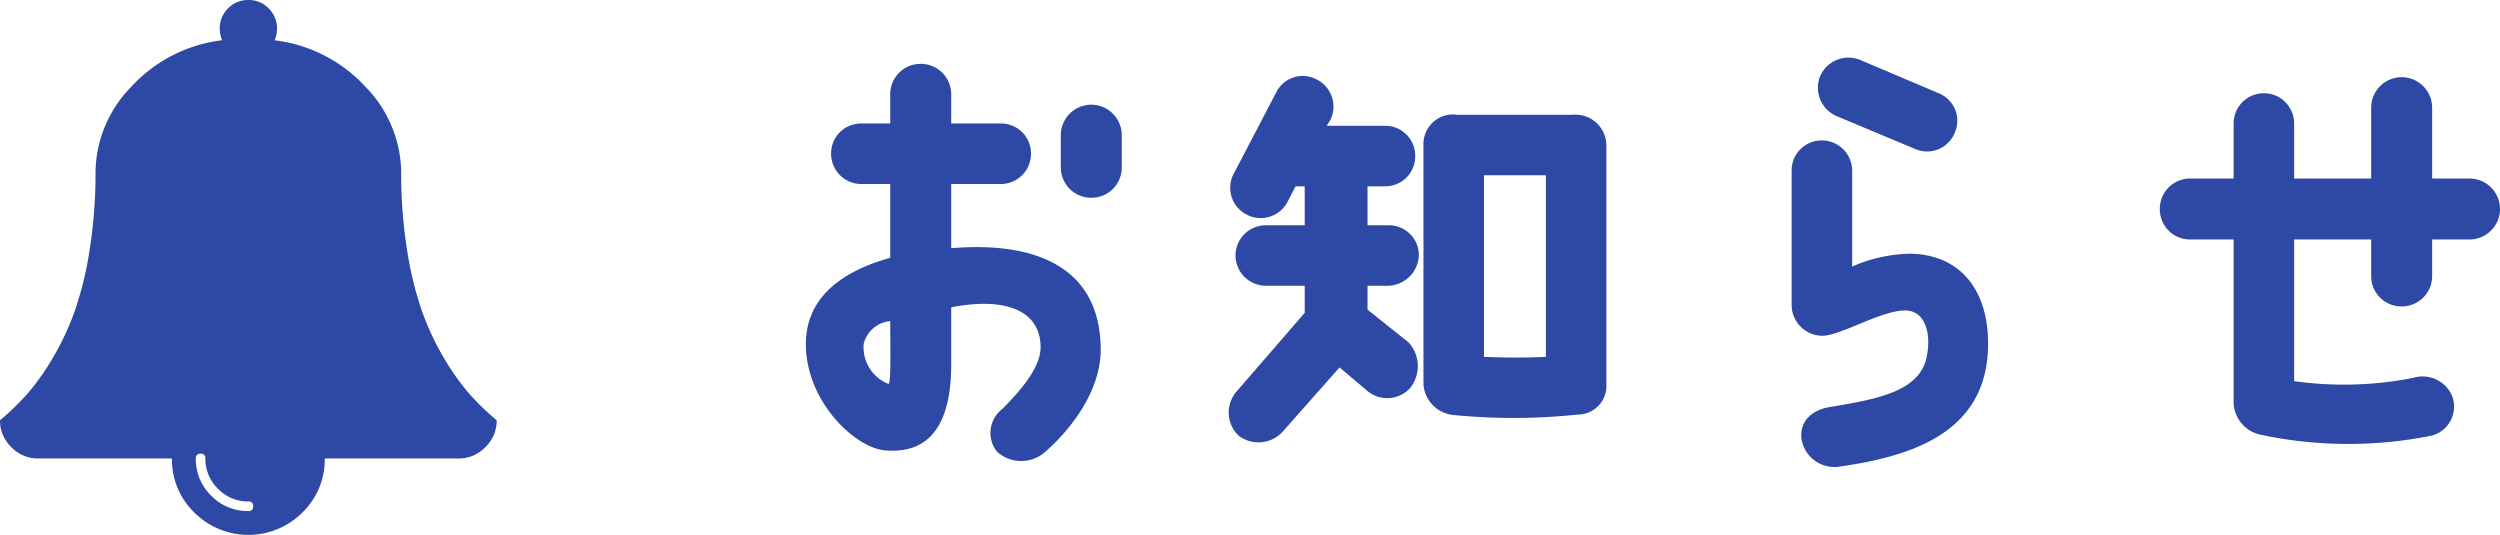
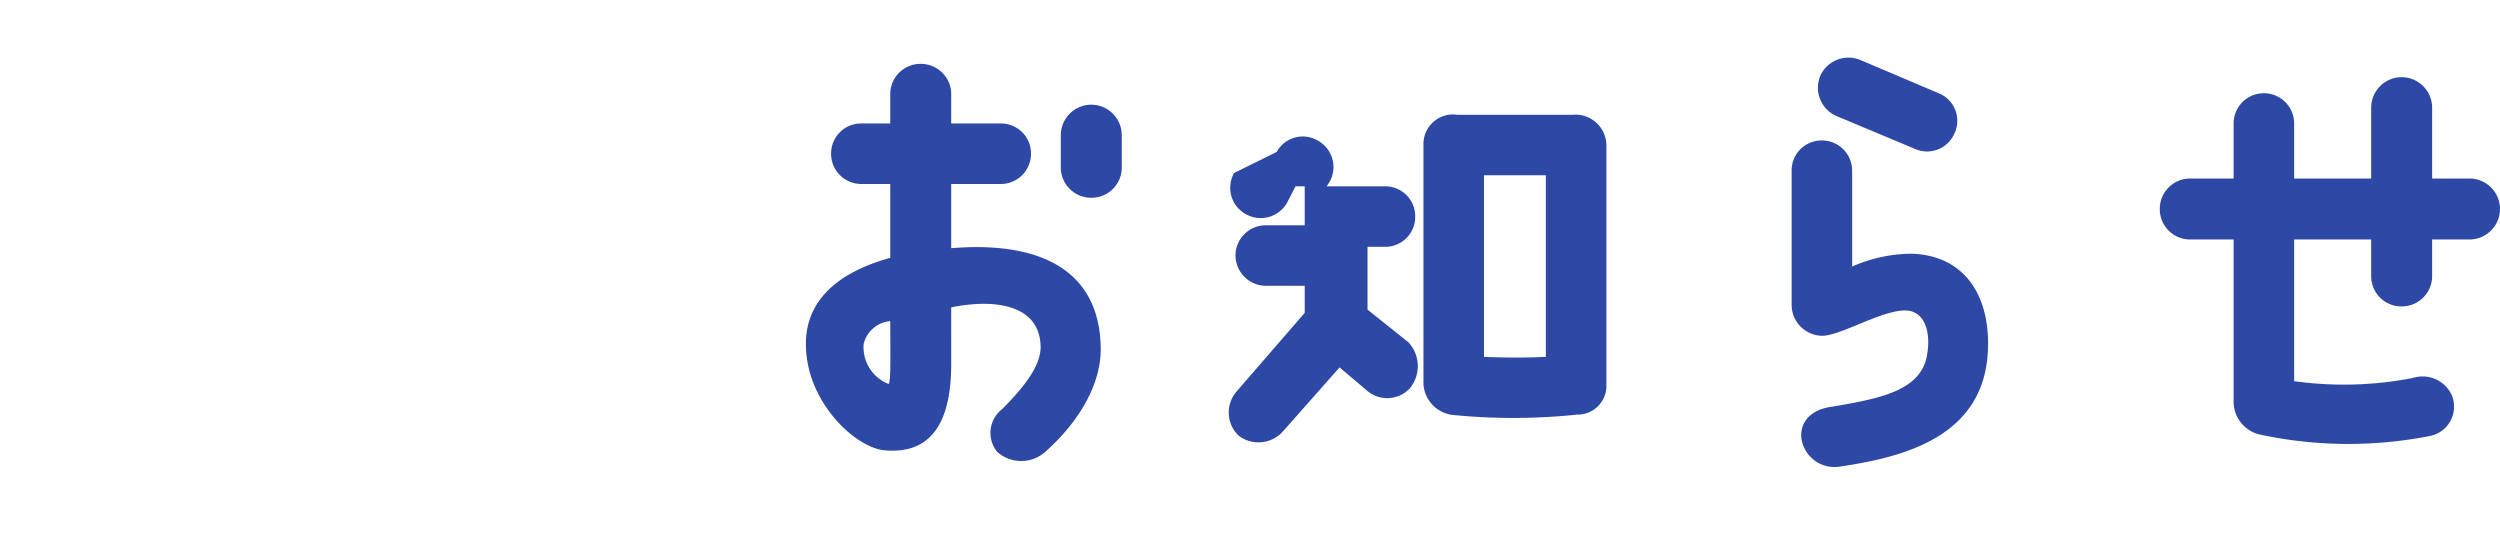
<svg xmlns="http://www.w3.org/2000/svg" width="163.58" height="35" viewBox="0 0 163.58 35">
  <g id="グループ_646" data-name="グループ 646" transform="translate(-84.25 -6216)">
-     <path id="パス_323" data-name="パス 323" d="M10.17,1.47c2.88.24,4.32-1.65,4.32-5.64V-7.89c3.15-.63,5.85-.03,5.85,2.64-.03,1.26-1.14,2.64-2.52,4.02a1.971,1.971,0,0,0-.33,2.79,2.366,2.366,0,0,0,3.09.06c1.83-1.59,3.78-4.17,3.69-6.96-.12-4.98-3.96-6.9-9.78-6.42v-4.2h3.24a1.978,1.978,0,0,0,1.98-1.98,1.959,1.959,0,0,0-1.98-1.98H14.49v-1.92a1.985,1.985,0,0,0-2.01-1.98,1.978,1.978,0,0,0-1.98,1.98v1.92H8.61a1.959,1.959,0,0,0-1.98,1.98,1.978,1.978,0,0,0,1.98,1.98H10.5v4.83c-3.57.99-5.52,2.88-5.52,5.64C4.98-1.71,8.22,1.32,10.17,1.47Zm.33-8.46c0,1.86.06,4.14-.12,4.11A2.586,2.586,0,0,1,8.76-5.49,1.97,1.97,0,0,1,10.5-6.99Zm13.17-8.07a1.978,1.978,0,0,0,1.98-1.98v-2.13a2,2,0,0,0-1.98-1.98,2,2,0,0,0-2.01,1.98v2.13A1.985,1.985,0,0,0,23.67-15.06Zm23.94-5.43a1.934,1.934,0,0,0-2.22,1.98V-2.85A2.173,2.173,0,0,0,47.4-.84a40.052,40.052,0,0,0,8.04-.03,1.884,1.884,0,0,0,1.92-1.98V-18.51a2.025,2.025,0,0,0-2.22-1.98ZM53.4-4.65c-1.35.06-2.55.06-4.05,0V-16.53H53.4ZM33.15-2.37A2.093,2.093,0,0,0,33.3.51a2.144,2.144,0,0,0,2.91-.3L39.9-3.96l1.74,1.47a2.029,2.029,0,0,0,2.85-.09,2.288,2.288,0,0,0-.09-3.03L41.73-7.74V-9.3h1.29a2.077,2.077,0,0,0,2.07-1.98,1.959,1.959,0,0,0-1.98-1.98H41.73v-2.55h1.14a1.959,1.959,0,0,0,1.98-1.98,1.959,1.959,0,0,0-1.98-1.98H39.06l.21-.33a1.976,1.976,0,0,0-.81-2.67,1.938,1.938,0,0,0-2.67.75L33-16.68a1.967,1.967,0,0,0,.78,2.7,1.982,1.982,0,0,0,2.7-.78l.54-1.05h.6v2.55H35.1a1.985,1.985,0,0,0-2.01,1.98A2,2,0,0,0,35.1-9.3h2.52v1.77ZM69.48-16.83v8.79a2.023,2.023,0,0,0,1.98,2.01c1.2.03,4.05-1.77,5.58-1.65,1.11.09,1.59,1.35,1.29,2.97-.42,2.25-3,2.79-6.27,3.33C70.8-1.2,70.05-.45,70.11.6a2.183,2.183,0,0,0,2.58,1.92c4.32-.63,9.09-2.01,9.6-7.11.33-3.6-1.17-6.69-4.98-6.81a9.818,9.818,0,0,0-3.87.84v-6.27a1.978,1.978,0,0,0-1.98-1.98A1.959,1.959,0,0,0,69.48-16.83Zm8.04-1.44a1.952,1.952,0,0,0,2.61-.99,1.94,1.94,0,0,0-.96-2.61l-5.16-2.19a2.021,2.021,0,0,0-2.64.99,2.021,2.021,0,0,0,.99,2.64Zm18.03,5.94H98.4v10.5A2.221,2.221,0,0,0,100.05.42a27.591,27.591,0,0,0,11.28.09,1.958,1.958,0,0,0,1.35-2.64,2.1,2.1,0,0,0-2.55-1.14,23.478,23.478,0,0,1-7.77.21v-9.27h5.04v2.4a1.978,1.978,0,0,0,1.98,1.98,1.985,1.985,0,0,0,2.01-1.98v-2.4h2.46a2,2,0,0,0,1.98-1.98,2,2,0,0,0-1.98-2.01h-2.46v-4.65a2,2,0,0,0-2.01-1.98,2,2,0,0,0-1.98,1.98v4.65h-5.04v-3.6a1.978,1.978,0,0,0-1.98-1.98,1.978,1.978,0,0,0-1.98,1.98v3.6H95.55a1.985,1.985,0,0,0-1.98,2.01A1.978,1.978,0,0,0,95.55-12.33Z" transform="translate(132 6244)" fill="#2e49a5" />
-     <path id="パス_321" data-name="パス 321" d="M17.5,3.438a.276.276,0,0,0,.313-.312.276.276,0,0,0-.312-.312,2.706,2.706,0,0,1-1.982-.83A2.706,2.706,0,0,1,14.688,0a.276.276,0,0,0-.312-.312A.276.276,0,0,0,14.063,0a3.313,3.313,0,0,0,1.006,2.432A3.313,3.313,0,0,0,17.5,3.438ZM33.75-2.5a2.4,2.4,0,0,1-.742,1.758A2.4,2.4,0,0,1,31.25,0H22.5a4.817,4.817,0,0,1-1.465,3.535,5,5,0,0,1-7.07,0A4.817,4.817,0,0,1,12.5,0H3.75A2.4,2.4,0,0,1,1.992-.742,2.4,2.4,0,0,1,1.25-2.5,17.156,17.156,0,0,0,3.027-4.219a15.49,15.49,0,0,0,1.66-2.334,17.546,17.546,0,0,0,1.455-3.1,22.792,22.792,0,0,0,.977-4.023A31.949,31.949,0,0,0,7.5-18.75a8.121,8.121,0,0,1,2.285-5.518,9.657,9.657,0,0,1,6-3.1,1.945,1.945,0,0,1-.156-.762,1.808,1.808,0,0,1,.547-1.328A1.808,1.808,0,0,1,17.5-30a1.808,1.808,0,0,1,1.328.547,1.808,1.808,0,0,1,.547,1.328,1.945,1.945,0,0,1-.156.762,9.657,9.657,0,0,1,6,3.1A8.121,8.121,0,0,1,27.5-18.75a31.949,31.949,0,0,0,.381,5.078,22.792,22.792,0,0,0,.977,4.023,17.546,17.546,0,0,0,1.455,3.1,15.49,15.49,0,0,0,1.66,2.334A17.156,17.156,0,0,0,33.75-2.5Z" transform="translate(83 6246)" fill="#2e49a5" />
+     <path id="パス_323" data-name="パス 323" d="M10.17,1.47c2.88.24,4.32-1.65,4.32-5.64V-7.89c3.15-.63,5.85-.03,5.85,2.64-.03,1.26-1.14,2.64-2.52,4.02a1.971,1.971,0,0,0-.33,2.79,2.366,2.366,0,0,0,3.09.06c1.83-1.59,3.78-4.17,3.69-6.96-.12-4.98-3.96-6.9-9.78-6.42v-4.2h3.24a1.978,1.978,0,0,0,1.98-1.98,1.959,1.959,0,0,0-1.98-1.98H14.49v-1.92a1.985,1.985,0,0,0-2.01-1.98,1.978,1.978,0,0,0-1.98,1.98v1.92H8.61a1.959,1.959,0,0,0-1.98,1.98,1.978,1.978,0,0,0,1.98,1.98H10.5v4.83c-3.57.99-5.52,2.88-5.52,5.64C4.98-1.71,8.22,1.32,10.17,1.47Zm.33-8.46c0,1.86.06,4.14-.12,4.11A2.586,2.586,0,0,1,8.76-5.49,1.97,1.97,0,0,1,10.5-6.99Zm13.17-8.07a1.978,1.978,0,0,0,1.98-1.98v-2.13a2,2,0,0,0-1.98-1.98,2,2,0,0,0-2.01,1.98v2.13A1.985,1.985,0,0,0,23.67-15.06Zm23.94-5.43a1.934,1.934,0,0,0-2.22,1.98V-2.85A2.173,2.173,0,0,0,47.4-.84a40.052,40.052,0,0,0,8.04-.03,1.884,1.884,0,0,0,1.92-1.98V-18.51a2.025,2.025,0,0,0-2.22-1.98ZM53.4-4.65c-1.35.06-2.55.06-4.05,0V-16.53H53.4ZM33.15-2.37A2.093,2.093,0,0,0,33.3.51a2.144,2.144,0,0,0,2.91-.3L39.9-3.96l1.74,1.47a2.029,2.029,0,0,0,2.85-.09,2.288,2.288,0,0,0-.09-3.03L41.73-7.74V-9.3h1.29H41.73v-2.55h1.14a1.959,1.959,0,0,0,1.98-1.98,1.959,1.959,0,0,0-1.98-1.98H39.06l.21-.33a1.976,1.976,0,0,0-.81-2.67,1.938,1.938,0,0,0-2.67.75L33-16.68a1.967,1.967,0,0,0,.78,2.7,1.982,1.982,0,0,0,2.7-.78l.54-1.05h.6v2.55H35.1a1.985,1.985,0,0,0-2.01,1.98A2,2,0,0,0,35.1-9.3h2.52v1.77ZM69.48-16.83v8.79a2.023,2.023,0,0,0,1.98,2.01c1.2.03,4.05-1.77,5.58-1.65,1.11.09,1.59,1.35,1.29,2.97-.42,2.25-3,2.79-6.27,3.33C70.8-1.2,70.05-.45,70.11.6a2.183,2.183,0,0,0,2.58,1.92c4.32-.63,9.09-2.01,9.6-7.11.33-3.6-1.17-6.69-4.98-6.81a9.818,9.818,0,0,0-3.87.84v-6.27a1.978,1.978,0,0,0-1.98-1.98A1.959,1.959,0,0,0,69.48-16.83Zm8.04-1.44a1.952,1.952,0,0,0,2.61-.99,1.94,1.94,0,0,0-.96-2.61l-5.16-2.19a2.021,2.021,0,0,0-2.64.99,2.021,2.021,0,0,0,.99,2.64Zm18.03,5.94H98.4v10.5A2.221,2.221,0,0,0,100.05.42a27.591,27.591,0,0,0,11.28.09,1.958,1.958,0,0,0,1.35-2.64,2.1,2.1,0,0,0-2.55-1.14,23.478,23.478,0,0,1-7.77.21v-9.27h5.04v2.4a1.978,1.978,0,0,0,1.98,1.98,1.985,1.985,0,0,0,2.01-1.98v-2.4h2.46a2,2,0,0,0,1.98-1.98,2,2,0,0,0-1.98-2.01h-2.46v-4.65a2,2,0,0,0-2.01-1.98,2,2,0,0,0-1.98,1.98v4.65h-5.04v-3.6a1.978,1.978,0,0,0-1.98-1.98,1.978,1.978,0,0,0-1.98,1.98v3.6H95.55a1.985,1.985,0,0,0-1.98,2.01A1.978,1.978,0,0,0,95.55-12.33Z" transform="translate(132 6244)" fill="#2e49a5" />
  </g>
</svg>